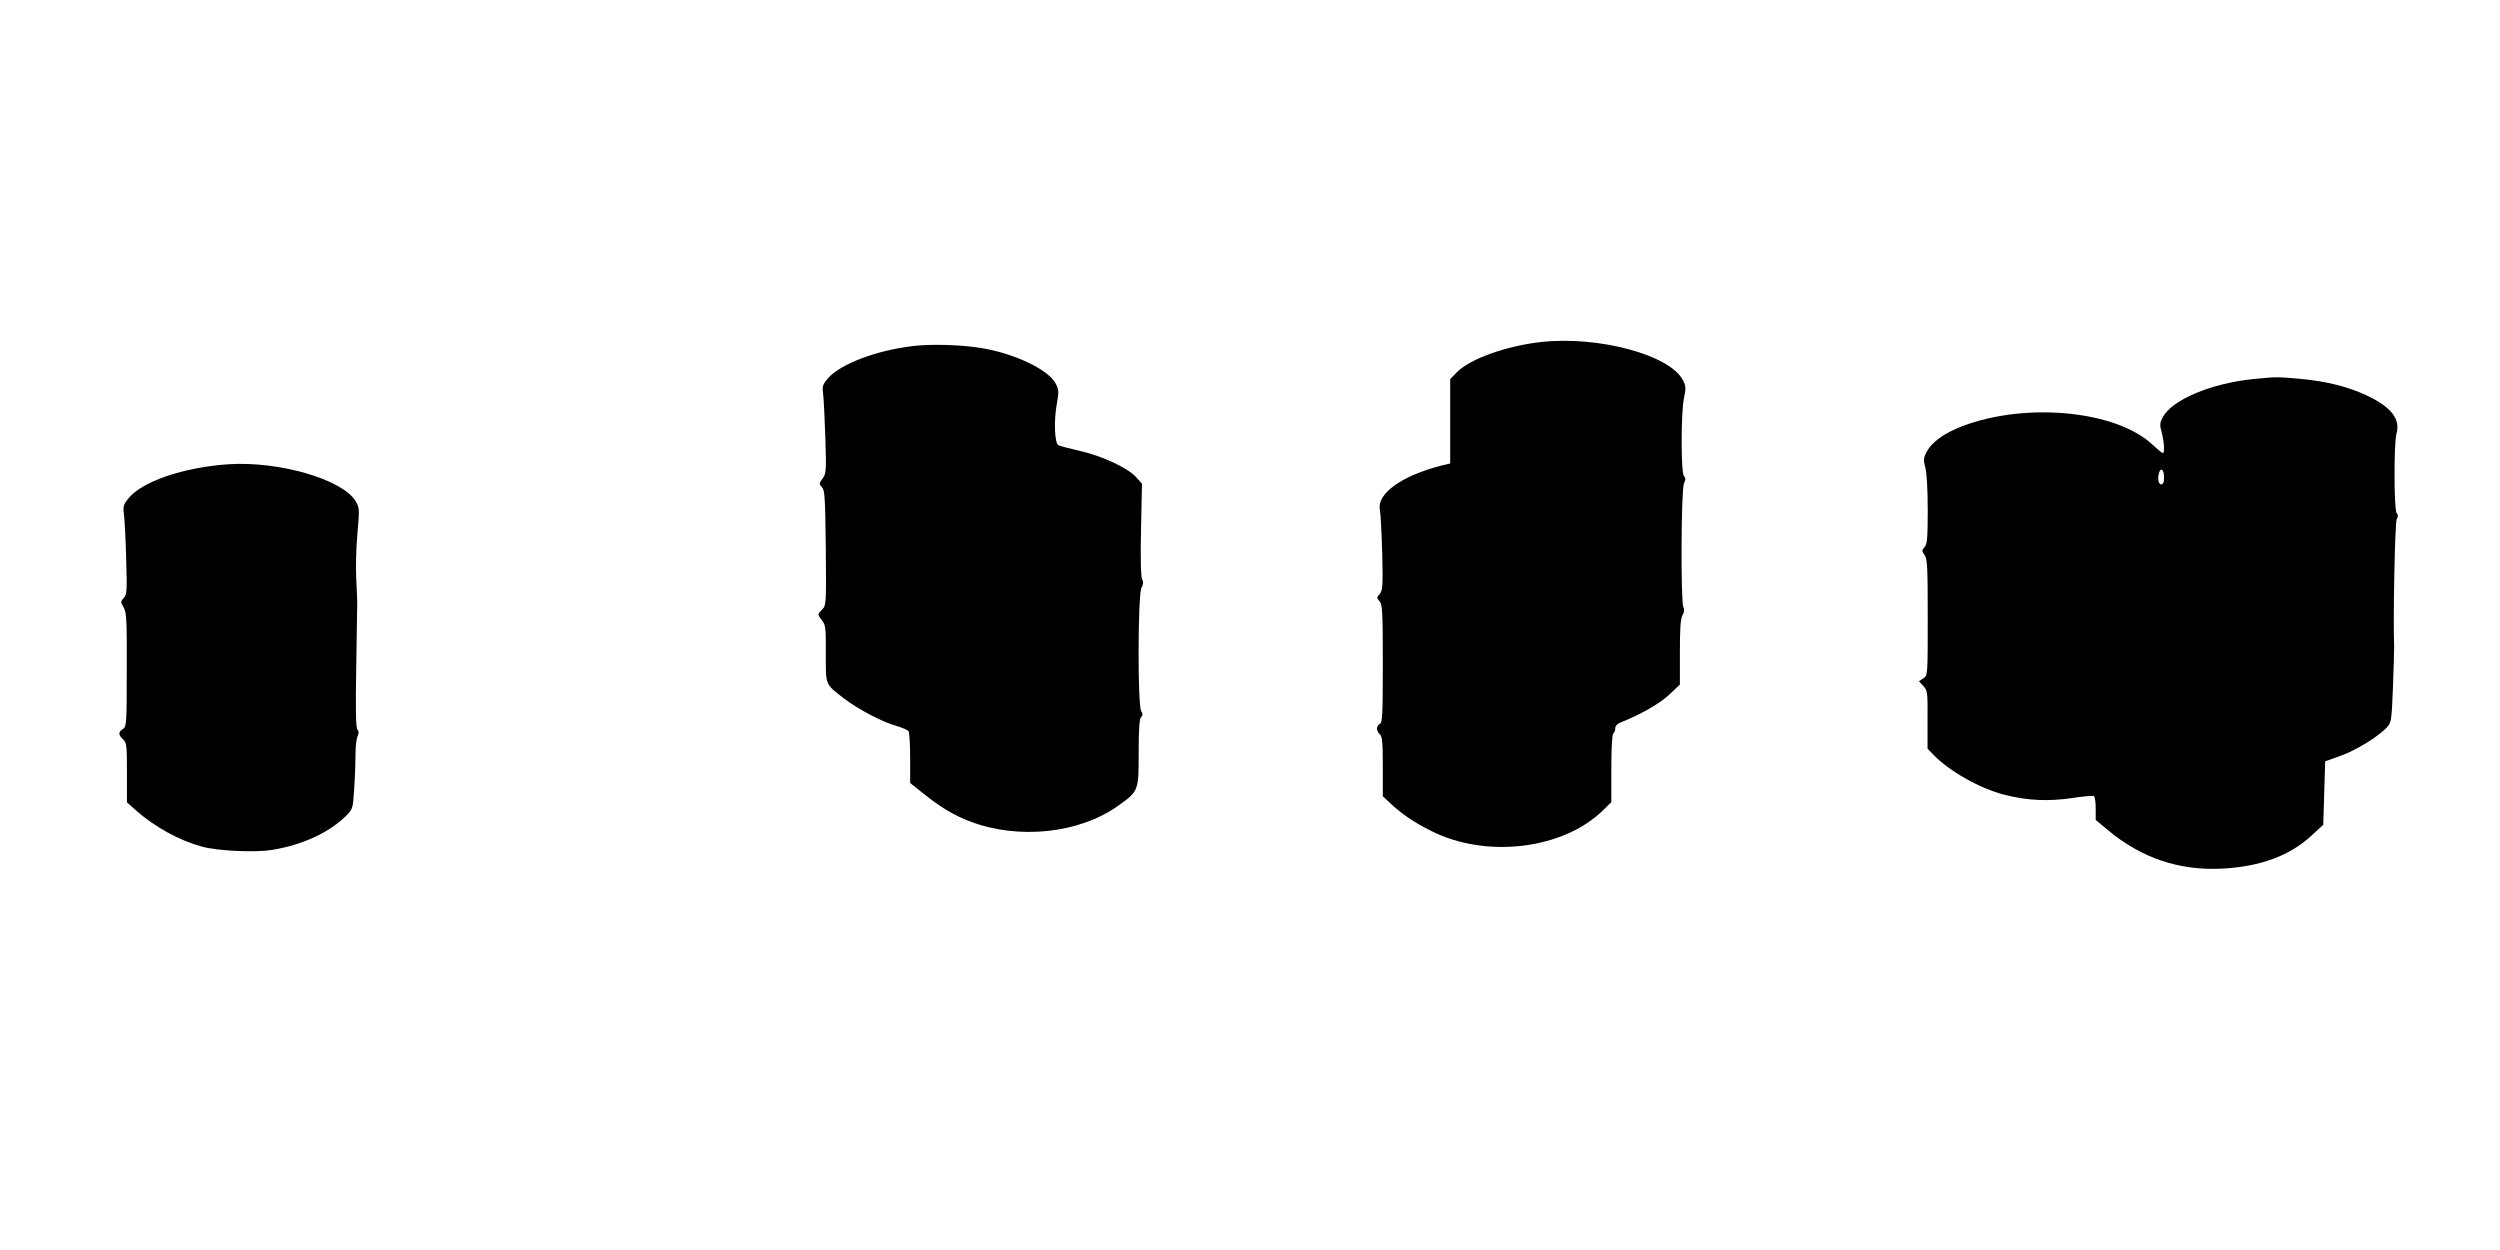
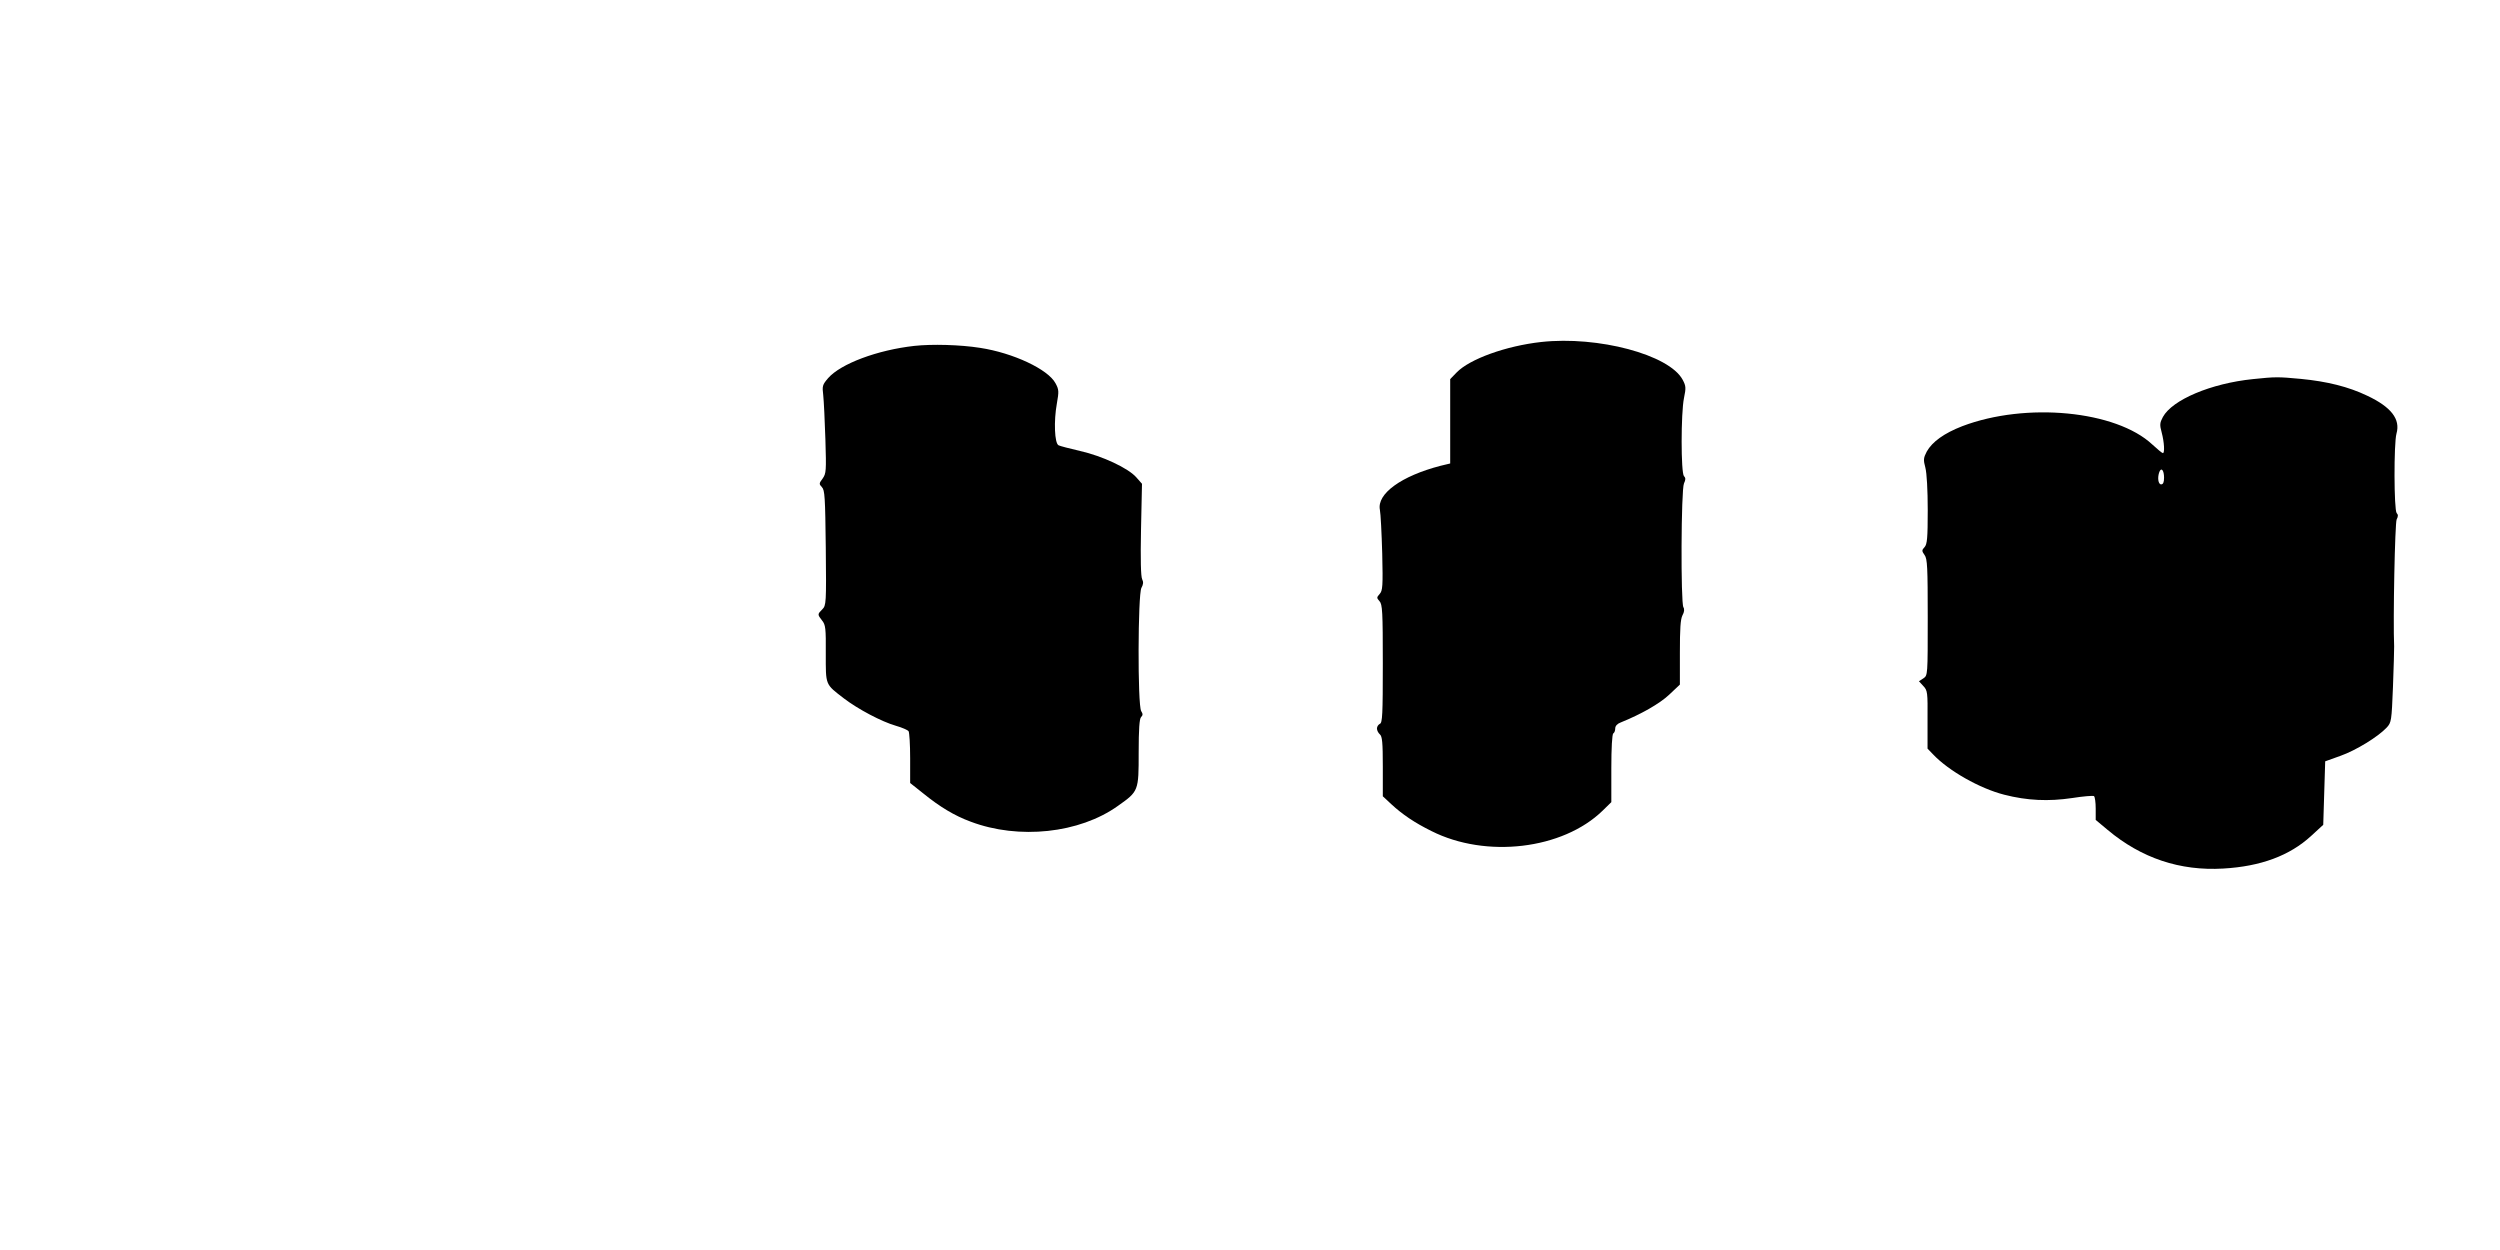
<svg xmlns="http://www.w3.org/2000/svg" version="1.0" width="1280pt" height="640pt" viewBox="0 0 1280 640" preserveAspectRatio="xMidYMid meet">
  <g transform="translate(0,640) scale(0.1,-0.1)" fill="#000000" stroke="none">
    <path d="M7891 4649 c-180 -20 -366 -87 -433 -156 l-33 -34 0 -216 0 -216 -50 -12 c-200 -52 -326 -143 -310 -225 4 -19 9 -120 12 -224 4 -168 2 -190 -13 -207 -16 -18 -16 -20 -1 -37 15 -16 17 -54 17 -321 0 -259 -2 -302 -15 -307 -8 -4 -15 -14 -15 -24 0 -10 7 -23 15 -30 12 -10 15 -42 15 -165 l0 -152 43 -40 c57 -53 121 -96 206 -138 280 -141 672 -94 876 104 l45 44 0 173 c0 104 4 175 10 179 6 3 10 15 10 26 0 12 11 24 28 30 104 42 199 96 248 142 l55 52 0 163 c0 122 3 171 13 191 10 18 11 32 5 42 -14 22 -12 603 3 634 9 19 9 28 0 37 -16 16 -16 323 0 400 11 53 10 62 -7 94 -69 128 -433 225 -724 193z" />
    <path d="M4681 4629 c-188 -21 -376 -91 -441 -165 -29 -34 -31 -40 -25 -88 3 -28 8 -129 11 -225 5 -163 4 -175 -14 -201 -19 -25 -19 -28 -4 -44 15 -15 17 -51 20 -311 3 -285 2 -295 -18 -315 -25 -25 -25 -26 -1 -57 18 -22 20 -40 19 -169 0 -165 -4 -155 93 -230 72 -55 193 -119 266 -140 32 -9 61 -22 65 -28 4 -6 8 -68 8 -138 l0 -127 68 -54 c84 -68 158 -113 242 -144 246 -93 557 -60 754 81 106 75 106 76 106 273 0 120 4 173 12 181 10 10 10 17 1 31 -19 30 -17 598 1 631 10 18 11 30 4 44 -7 13 -9 102 -6 254 l5 235 -30 34 c-41 46 -172 108 -287 134 -52 12 -102 25 -110 29 -21 10 -25 125 -9 213 11 63 11 72 -7 105 -38 71 -216 155 -386 181 -101 16 -246 20 -337 10z" />
    <path d="M11535 4459 c-215 -22 -413 -106 -461 -194 -16 -30 -17 -40 -6 -80 13 -49 16 -105 6 -105 -4 0 -28 20 -54 44 -186 174 -647 218 -973 94 -93 -36 -154 -80 -182 -130 -17 -33 -18 -42 -7 -83 7 -27 12 -113 12 -217 0 -143 -3 -174 -16 -189 -15 -16 -15 -20 0 -41 14 -19 16 -63 16 -319 0 -296 0 -297 -22 -312 l-23 -15 22 -24 c22 -23 23 -32 22 -172 l0 -149 28 -29 c79 -84 239 -175 365 -207 117 -30 226 -35 347 -17 57 9 107 13 112 10 5 -3 9 -32 9 -64 l0 -58 61 -51 c173 -145 371 -211 592 -198 192 11 340 66 450 167 l62 57 5 163 5 162 78 28 c79 28 192 97 237 145 24 26 25 34 32 208 4 100 6 193 6 207 -6 136 4 634 13 651 8 15 8 24 0 32 -14 14 -15 358 -1 407 21 74 -27 136 -150 194 -96 46 -205 73 -339 86 -117 11 -131 11 -246 -1z m-455 -505 c0 -24 -5 -34 -15 -34 -15 0 -20 35 -9 64 10 25 24 8 24 -30z" />
-     <path d="M1170 4023 c-230 -15 -449 -90 -515 -178 -24 -30 -26 -40 -20 -82 3 -27 9 -128 11 -227 5 -160 4 -180 -12 -197 -17 -19 -17 -21 -1 -49 15 -25 17 -63 16 -319 0 -277 -1 -292 -20 -304 -24 -15 -24 -29 1 -52 18 -17 20 -31 20 -171 l0 -152 46 -41 c97 -86 224 -155 339 -186 81 -22 274 -31 361 -16 155 26 288 88 375 173 35 35 36 38 42 134 4 55 7 134 7 177 0 43 5 87 11 98 7 15 7 24 -1 34 -8 9 -10 102 -6 322 3 169 5 317 5 328 0 11 -2 65 -5 120 -3 55 -1 160 6 233 11 128 11 133 -10 167 -68 111 -392 205 -650 188z" />
  </g>
</svg>